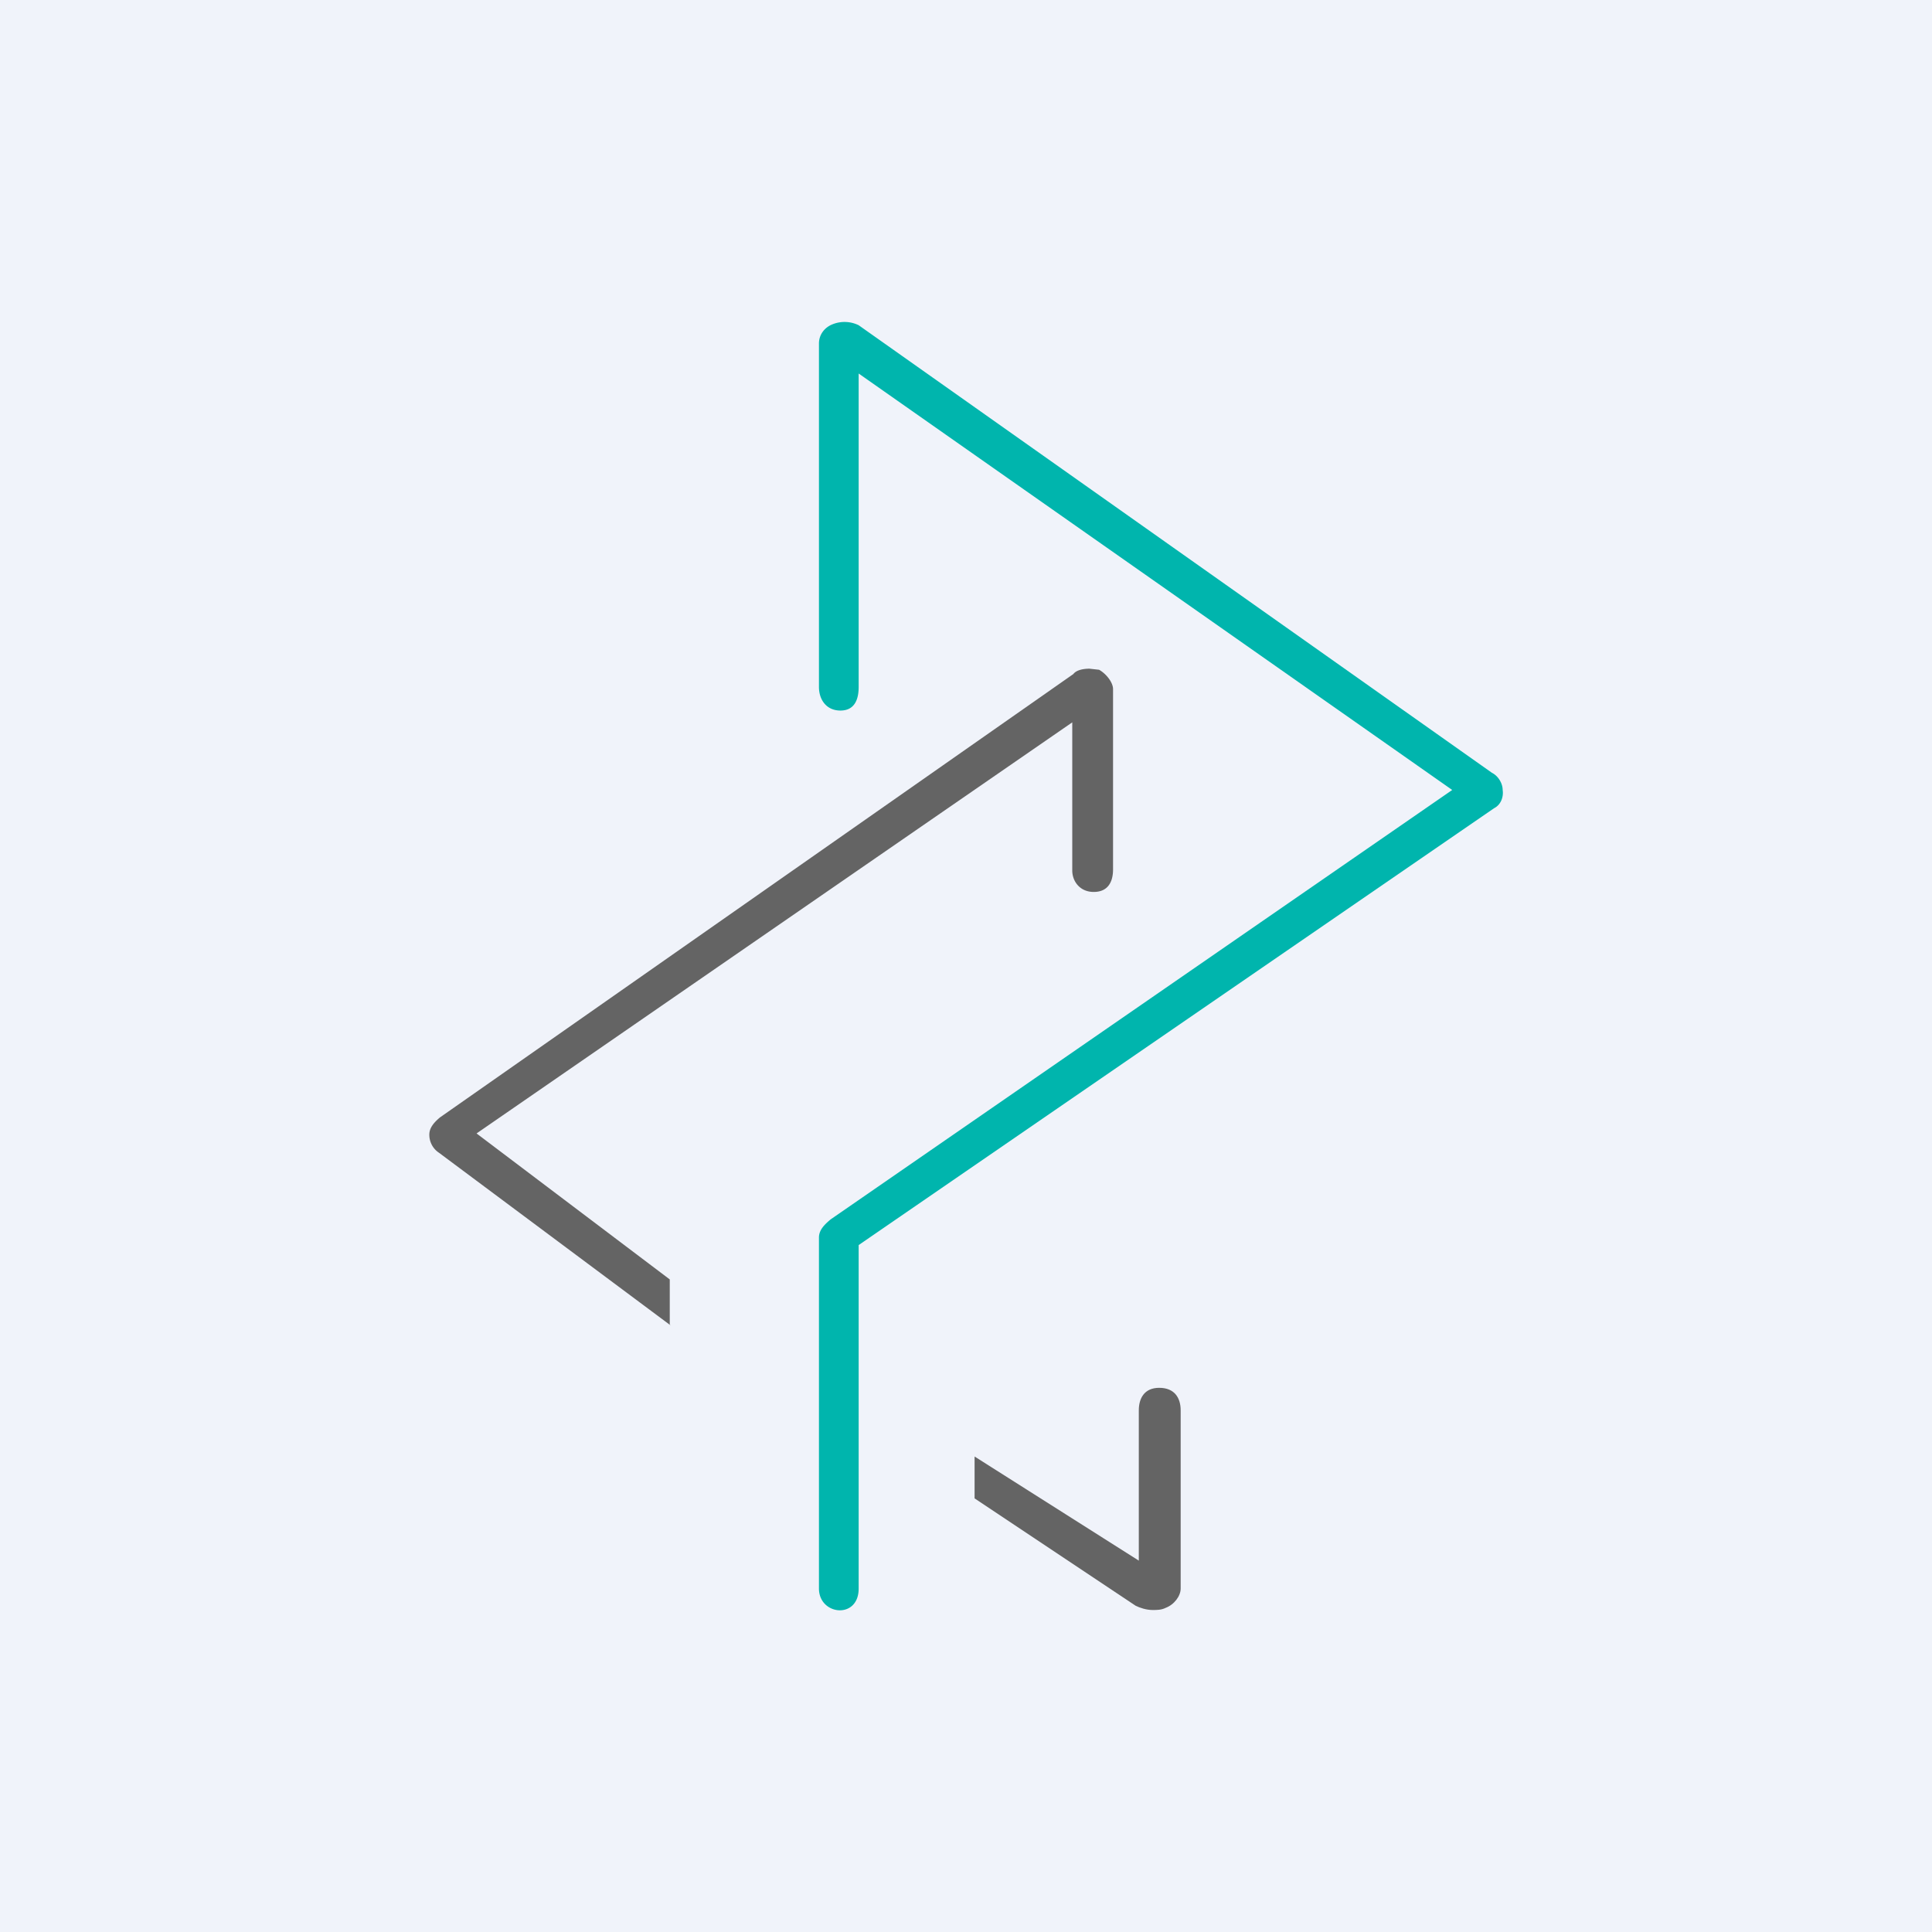
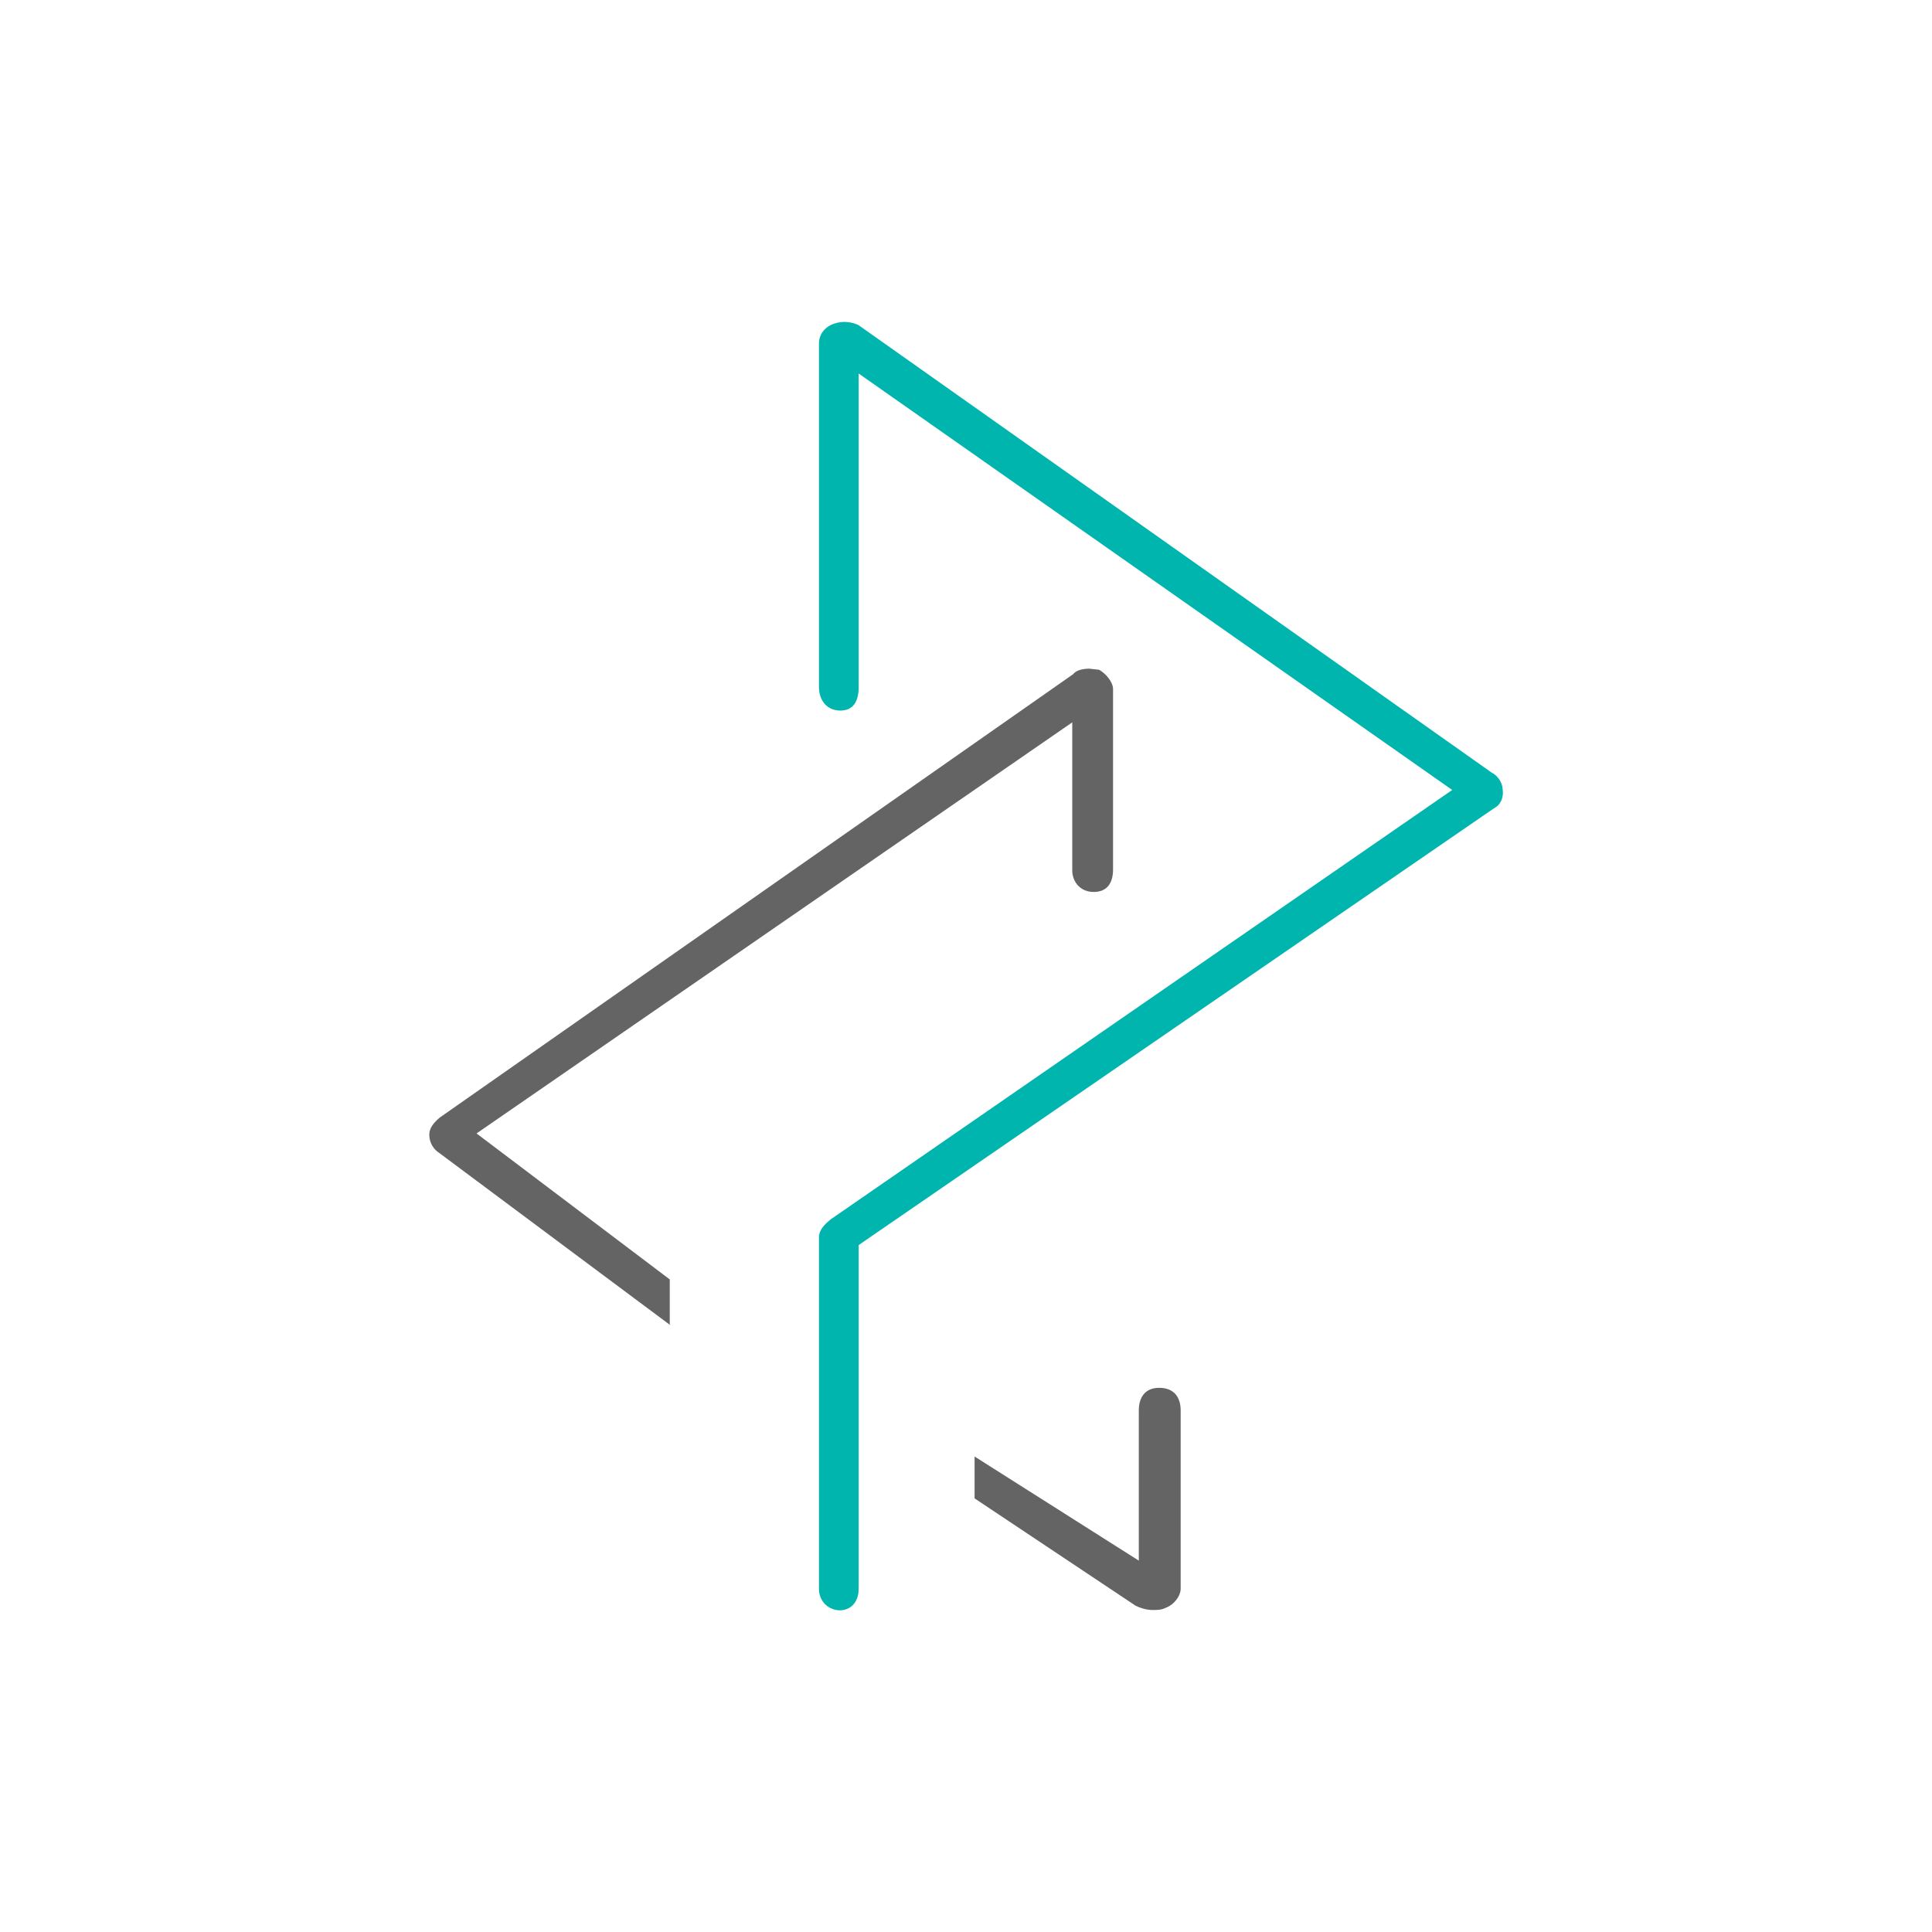
<svg xmlns="http://www.w3.org/2000/svg" width="18" height="18" viewBox="0 0 18 18">
-   <path fill="#F0F3FA" d="M0 0h18v18H0z" />
  <path d="m6.25 12.35-2.16-1.61a.2.2 0 0 1-.09-.17c0-.06.04-.11.1-.16L10 6.28c.03-.04.1-.05.15-.05l.09.01c.07.04.13.12.13.18V8.1c0 .12-.05.21-.18.21s-.2-.1-.2-.2V6.73l-5.55 3.83 1.8 1.36v.42Z" fill="#646464" />
  <path d="M13.92 7.53 8 11.6v3.2c0 .29-.37.25-.37 0v-3.27c0-.07.05-.12.11-.17l5.79-4-5.53-3.88V6.4c0 .12-.04.22-.17.22s-.2-.1-.2-.22V3.2c0-.08.05-.15.13-.18a.3.3 0 0 1 .24.01L13.9 7.2c.06.03.1.1.1.16.01.07-.02.14-.08.17Z" fill="#00B5AD" />
  <path d="m9.08 13.96 1.5 1c.04.02.1.04.16.04.04 0 .08 0 .12-.02.08-.03.14-.11.14-.18v-1.66c0-.12-.06-.21-.2-.21s-.19.1-.19.21v1.4l-1.53-.97" fill="#646464" />
</svg>